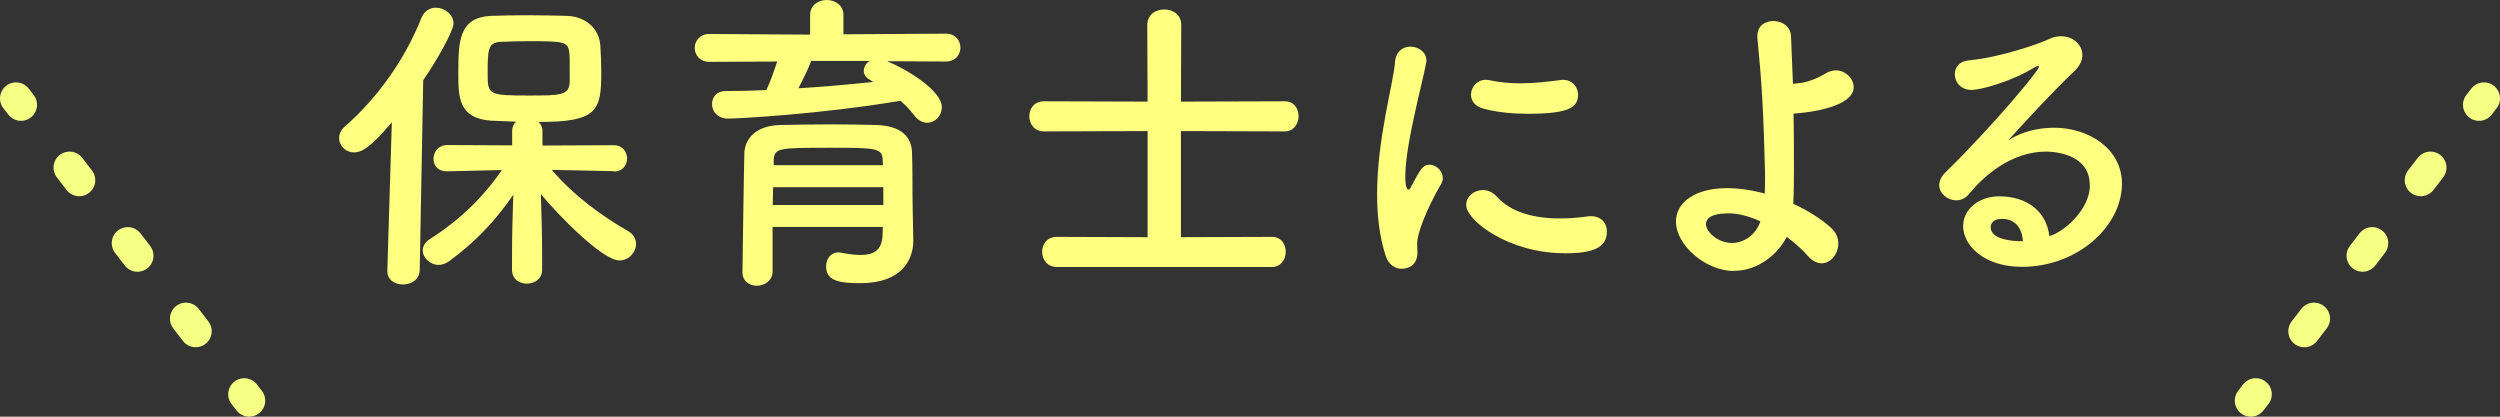
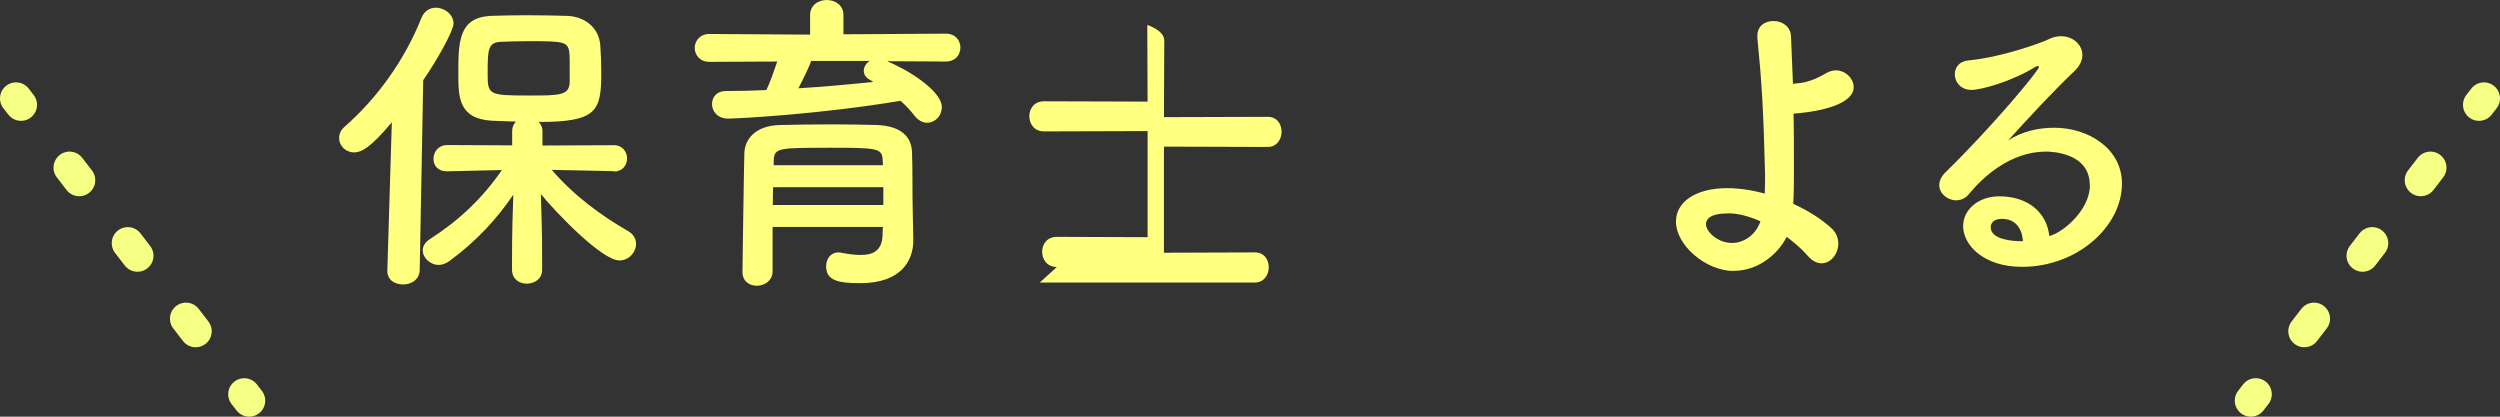
<svg xmlns="http://www.w3.org/2000/svg" id="_イヤー_2" viewBox="0 0 156 26">
  <rect x="0" y="0" width="156" height="26" fill="#333333" stroke="none" />
  <defs>
    <style>.cls-1{fill:#ffff80;}.cls-2,.cls-3{fill:none;stroke:#f5ff84;stroke-linecap:round;stroke-linejoin:round;stroke-width:2px;}.cls-3{stroke-dasharray:0 0 .99 4.96;}</style>
  </defs>
  <g id="_イヤー">
    <g>
      <g>
        <path class="cls-1" d="M24.45,7.63c-1.36,1.63-1.93,1.88-2.35,1.88-.54,0-.94-.42-.94-.89,0-.24,.1-.5,.34-.71,1.97-1.72,3.73-4.1,4.8-6.8,.18-.44,.54-.63,.9-.63,.54,0,1.1,.42,1.1,.99,0,.44-1.02,2.28-1.89,3.53l-.22,11.86c-.02,.59-.52,.89-1.04,.89s-.98-.28-.98-.85v-.04l.28-9.22Zm13.83,3.05l-3.85-.08c1.4,1.63,3.11,2.87,4.78,3.83,.34,.2,.48,.5,.48,.79,0,.52-.44,1.03-1.04,1.03-1.08,0-3.91-2.93-4.9-4.14,.04,1.17,.08,2.46,.08,3.99v.73c0,.58-.48,.87-.96,.87s-.92-.3-.92-.87v-.73c0-1.51,.04-2.78,.08-3.95-1.04,1.53-2.31,2.91-3.99,4.14-.22,.16-.46,.24-.66,.24-.54,0-1-.44-1-.91,0-.24,.14-.52,.46-.71,1.79-1.15,3.25-2.52,4.48-4.3l-3.41,.08h-.02c-.58,0-.84-.38-.84-.77,0-.44,.3-.87,.86-.87l4.05,.02v-.91c0-.24,.1-.44,.24-.57-.56-.02-1.1-.04-1.55-.06-2.05-.14-2.05-1.51-2.05-2.95,0-2.02,.04-3.49,2.03-3.59,.66-.02,1.43-.04,2.19-.04,.94,0,1.87,.02,2.57,.04,1.12,.04,1.99,.75,2.07,1.84,.04,.57,.06,1.13,.06,1.71,0,2.4-.28,3.07-3.91,3.07,.14,.14,.24,.32,.24,.56v.91l4.46-.02c.54,0,.82,.42,.82,.83s-.28,.81-.8,.81h-.02Zm-2.75-7.32c-.06-.77-.3-.79-2.57-.79-.62,0-1.22,.02-1.69,.04-.84,.02-.84,.54-.84,1.98,0,1.33,.06,1.37,2.57,1.37,1.99,0,2.55,0,2.55-.91,0-1.39,0-1.51-.02-1.69Z" />
        <path class="cls-1" d="M55.38,3.83c1.22,.5,3.39,1.82,3.39,2.86,0,.54-.42,.97-.92,.97-.26,0-.56-.14-.8-.46-.26-.34-.54-.63-.86-.91-5.08,.85-10.18,1.11-10.76,1.11-.66,0-1-.46-1-.91,0-.42,.28-.81,.86-.81,.82,0,1.69-.02,2.53-.06,.22-.44,.48-1.19,.68-1.78l-4.23,.02c-.6,0-.92-.44-.92-.87s.32-.87,.92-.87l6.28,.04V.93c0-.61,.52-.93,1.04-.93s1.04,.32,1.04,.93v1.21l6.38-.04c.62,0,.92,.44,.92,.87s-.3,.87-.92,.87l-3.63-.02Zm1.61,11.14v.04c0,1.17-.68,2.66-3.31,2.66-1.36,0-2.13-.16-2.13-1.05,0-.44,.26-.87,.78-.87,.04,0,.1,0,.16,.02,.42,.08,.84,.14,1.22,.14,.76,0,1.32-.26,1.36-1.21,0-.16,.02-.34,.02-.54h-6.88v2.78c0,.57-.5,.89-.98,.89s-.9-.28-.9-.87c0-.2,.1-7.12,.12-7.45,.04-.77,.62-1.67,2.23-1.71,.94-.02,2.13-.04,3.29-.04,.96,0,1.91,.02,2.73,.04,1.61,.06,2.17,.79,2.21,1.69,.04,.91,.02,2.64,.04,3.43l.04,2.06Zm-1.87-3.29h-6.88c0,.36-.02,.73-.02,1.11h6.9v-1.11Zm-.04-1.67c-.02-.77-.34-.79-3.25-.79-3.27,0-3.51,0-3.55,.79v.3h6.82l-.02-.3Zm-4.46-6.21c-.14,.4-.5,1.13-.8,1.71,1.61-.1,3.17-.24,4.68-.4-.08-.04-.14-.08-.2-.12-.28-.14-.4-.36-.4-.56,0-.24,.14-.5,.38-.63h-3.65Z" />
-         <path class="cls-1" d="M65.95,16.66c-.62,0-.92-.48-.92-.95s.3-.93,.92-.93l5.66,.02v-6.62l-6.46,.02c-.62,0-.92-.48-.92-.95s.3-.93,.92-.93l6.46,.02-.02-4.78c0-.65,.52-.97,1.06-.97s1.06,.32,1.06,.97l-.02,4.78,6.48-.02c.58,0,.86,.46,.86,.93s-.3,.95-.86,.95l-6.48-.02v6.62l5.68-.02c.58,0,.86,.46,.86,.93s-.3,.95-.86,.95h-13.43Z" />
-         <path class="cls-1" d="M86.45,15.92c-.38-1.21-.52-2.5-.52-3.79,0-3.49,1.02-6.9,1.12-8.27,.06-.67,.5-.95,.96-.95,.5,0,1,.34,1,.87,0,.04,0,.1-.02,.16-.28,1.45-1.3,5.12-1.3,7.08,0,.73,.14,.81,.2,.81,.04,0,.1-.04,.14-.14,.62-1.17,.76-1.41,1.18-1.41s.82,.4,.82,.83c0,.12-.02,.24-.1,.36-.96,1.65-1.5,3.13-1.5,3.73,0,.18,.02,.36,.02,.54,0,.97-.78,1.03-1,1.03-.4,0-.82-.26-1-.85Zm11.16-.12c-3.47,0-6.12-2.04-6.12-3.01,0-.52,.48-.93,1.04-.93,.3,0,.62,.12,.9,.44,.84,.93,2.27,1.33,3.89,1.33,.56,0,1.12-.04,1.71-.12,.08-.02,.16-.02,.24-.02,.68,0,1,.46,1,.95,0,1.03-.88,1.37-2.67,1.37Zm-2.27-8.7c-.88,0-1.83-.08-2.71-.3-.6-.14-.84-.52-.84-.89,0-.48,.38-.93,.92-.93,.06,0,.12,0,.2,.02,.66,.14,1.32,.2,1.95,.2,.86,0,1.69-.1,2.47-.2,.06,0,.12-.02,.18-.02,.62,0,.96,.46,.96,.93,0,.79-.56,1.19-3.13,1.19Z" />
+         <path class="cls-1" d="M65.95,16.66c-.62,0-.92-.48-.92-.95s.3-.93,.92-.93l5.66,.02v-6.62l-6.46,.02c-.62,0-.92-.48-.92-.95s.3-.93,.92-.93l6.46,.02-.02-4.78s1.06,.32,1.06,.97l-.02,4.78,6.48-.02c.58,0,.86,.46,.86,.93s-.3,.95-.86,.95l-6.48-.02v6.62l5.68-.02c.58,0,.86,.46,.86,.93s-.3,.95-.86,.95h-13.43Z" />
        <path class="cls-1" d="M108.19,16.91c-1.73,0-3.61-1.59-3.61-3.09,0-1.21,1.22-2.08,3.19-2.08,.74,0,1.55,.12,2.35,.34,.02-.44,.02-.87,.02-1.23-.1-3.95-.2-5.67-.48-8.49v-.12c0-.63,.48-.93,1-.93s1.08,.32,1.1,.97c.04,1.01,.08,1.96,.12,2.95,.2-.02,.38-.04,.54-.06,.58-.1,1.12-.36,1.45-.56,.22-.14,.46-.22,.68-.22,.62,0,1.12,.52,1.12,1.05,0,.99-1.83,1.51-3.75,1.65,.02,1.03,.02,2.18,.02,3.55,0,.54,0,1.33-.04,2.08,.88,.4,1.71,.91,2.35,1.49,.34,.3,.46,.65,.46,.99,0,.63-.46,1.23-1.04,1.23-.28,0-.58-.14-.86-.46-.38-.44-.84-.83-1.32-1.19-.56,1.11-1.81,2.12-3.29,2.12Zm-.4-3.59c-1.16,0-1.34,.42-1.34,.67,0,.44,.7,1.17,1.63,1.17,.76,0,1.49-.52,1.77-1.35-.7-.32-1.4-.5-2.05-.5Z" />
        <path class="cls-1" d="M130.4,11.54c0-2.08-2.55-2.08-2.73-2.08-2.25,0-3.97,1.63-4.8,2.64-.22,.28-.52,.4-.8,.4-.54,0-1.06-.42-1.06-.95,0-.26,.12-.54,.4-.81,2.89-2.82,5.82-6.34,5.82-6.56,0-.04-.02-.06-.06-.06s-.08,.02-.14,.04c-1.5,.93-3.41,1.45-4.01,1.45-.68,0-1.04-.5-1.04-.97,0-.42,.26-.81,.84-.87,1.99-.18,4.52-1.07,5.08-1.35,.24-.12,.5-.16,.72-.16,.74,0,1.32,.54,1.32,1.17,0,.32-.14,.65-.46,.97-1.36,1.29-2.91,2.97-4.17,4.36,.86-.56,1.89-.79,2.87-.79,2.13,0,4.23,1.29,4.23,3.49,0,2.66-2.77,5.19-6.24,5.19-2.41,0-3.67-1.37-3.67-2.54,0-1.07,1-1.86,2.25-1.86,1.75,0,2.95,.95,3.13,2.48,.86-.22,2.53-1.63,2.53-3.17Zm-5.48,2.12c-.68,0-.7,.44-.7,.52,0,.77,1.36,.87,1.87,.87h.14c-.06-.85-.5-1.39-1.3-1.39Z" />
      </g>
      <g>
        <line class="cls-1" x1="1" y1="6.14" x2="15.55" y2="25" />
        <g>
          <line class="cls-2" x1="1" y1="6.14" x2="1.31" y2="6.54" />
          <line class="cls-3" x1="4.34" y1="10.46" x2="13.73" y2="22.64" />
          <line class="cls-2" x1="15.24" y1="24.6" x2="15.55" y2="25" />
        </g>
      </g>
      <g>
        <line class="cls-1" x1="155" y1="6.14" x2="140.45" y2="25" />
        <g>
          <line class="cls-2" x1="155" y1="6.14" x2="154.69" y2="6.54" />
          <line class="cls-3" x1="151.66" y1="10.46" x2="142.27" y2="22.64" />
          <line class="cls-2" x1="140.76" y1="24.6" x2="140.45" y2="25" />
        </g>
      </g>
    </g>
  </g>
</svg>